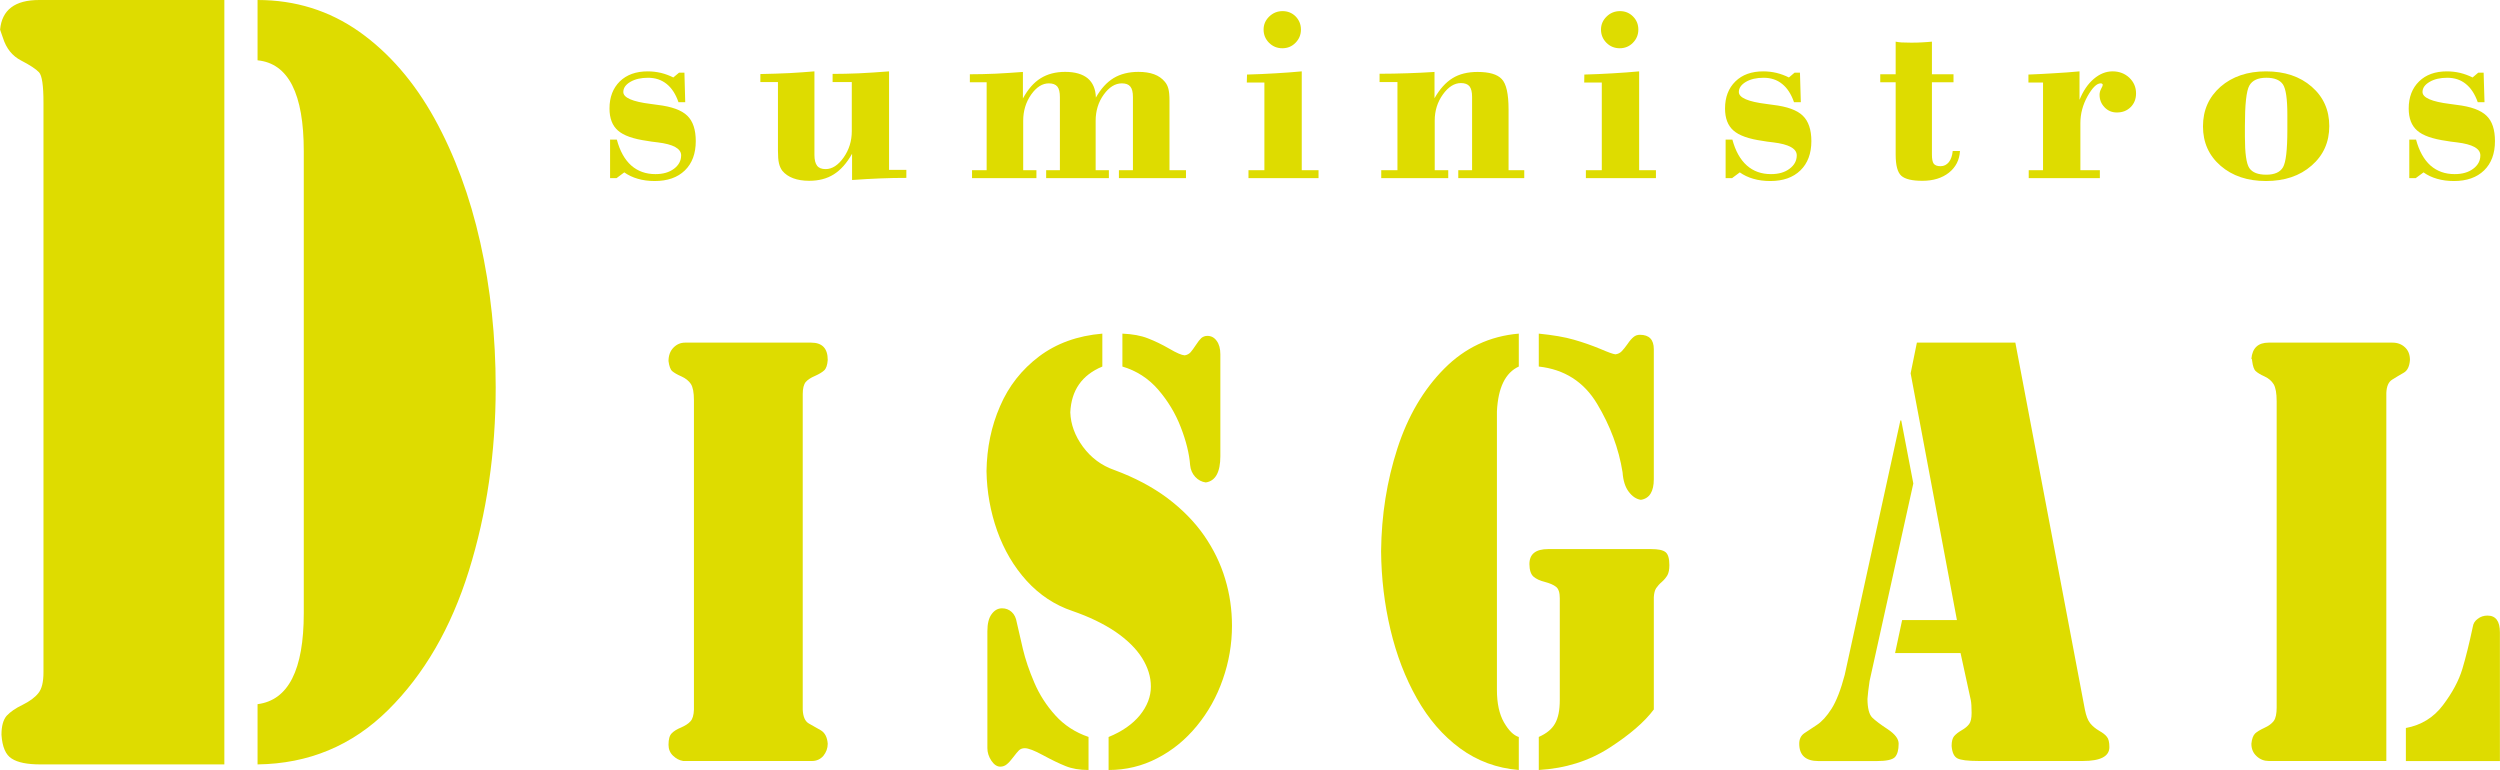
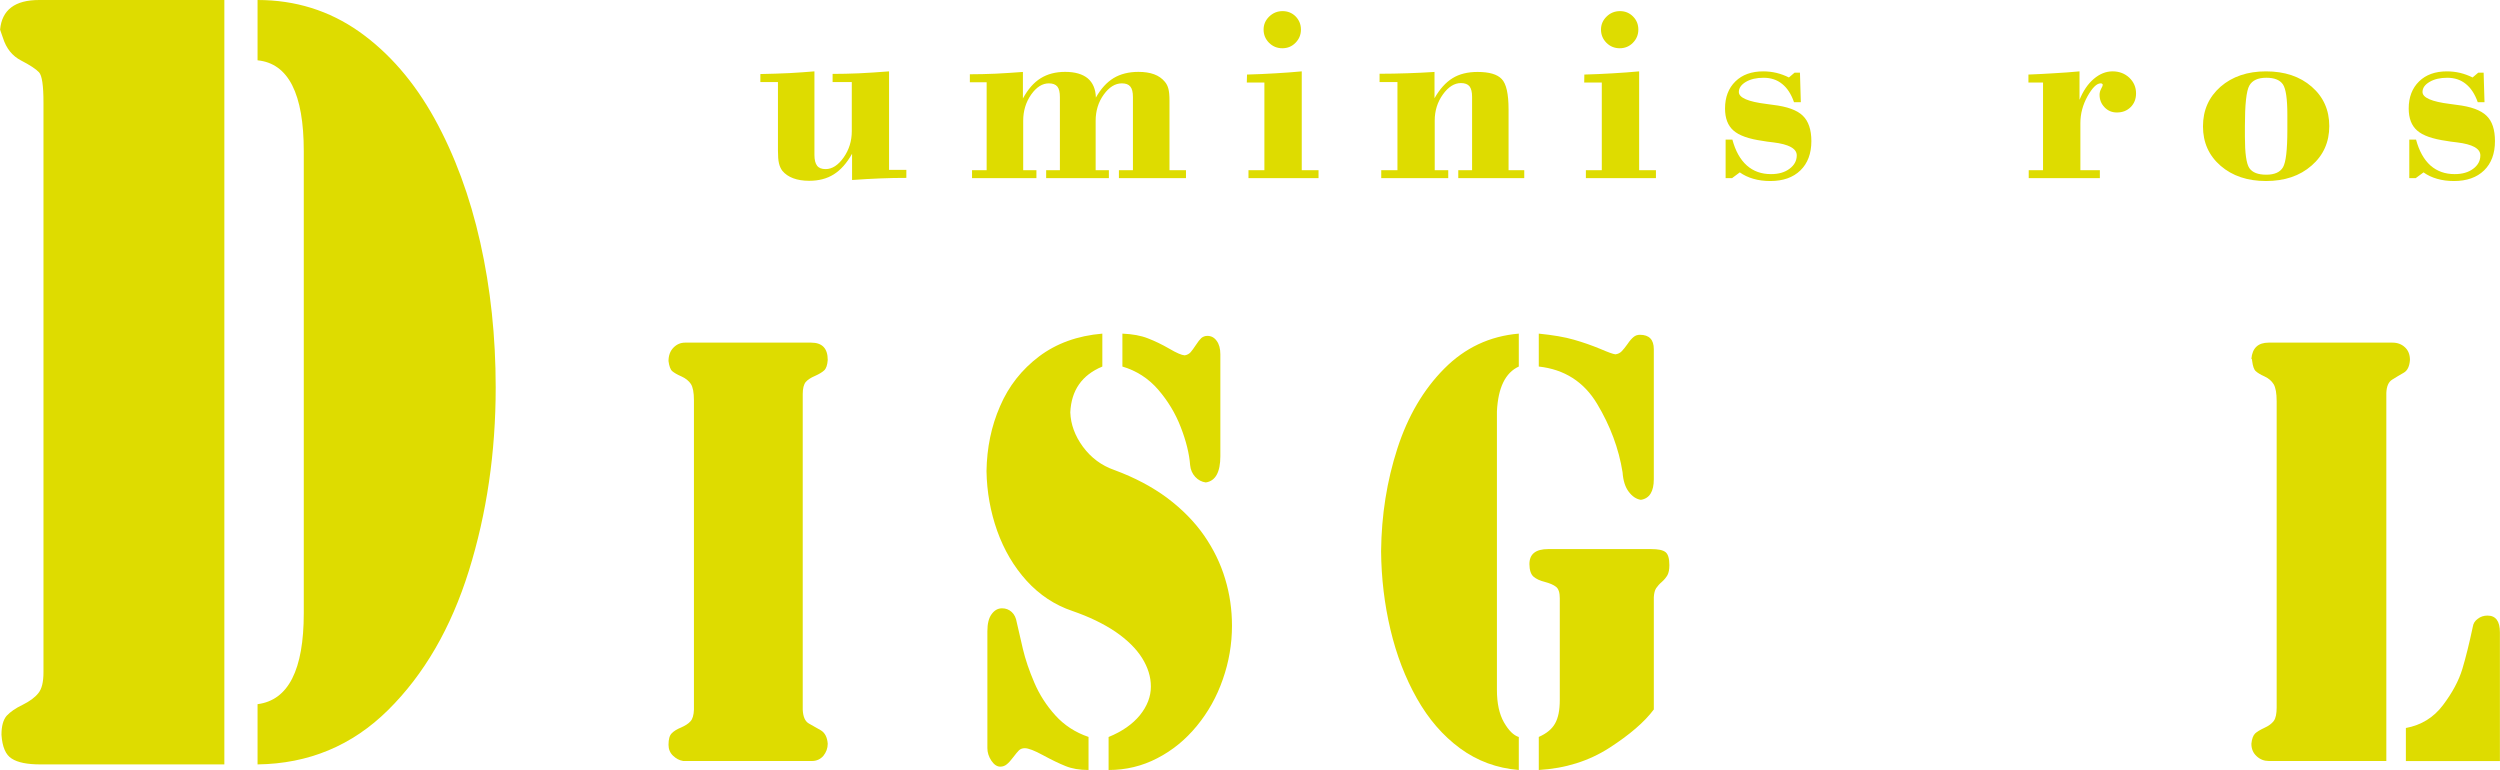
<svg xmlns="http://www.w3.org/2000/svg" xml:space="preserve" width="250px" height="77px" version="1.1" style="shape-rendering:geometricPrecision; text-rendering:geometricPrecision; image-rendering:optimizeQuality; fill-rule:evenodd; clip-rule:evenodd" viewBox="0 0 34400 10596">
  <defs>
    <style type="text/css">
   
    .fil0 {fill:#DEDC00;fill-rule:nonzero}
   
  </style>
  </defs>
  <g id="Capa_x0020_1">
    <g id="_2015518293824">
      <g id="_2489735198800">
        <path class="fil0" d="M9548 9765l0 -4257c0,-106 -14,-180 -42,-224 -29,-43 -72,-78 -130,-104 -58,-25 -100,-50 -126,-72 -25,-21 -43,-69 -52,-139 0,-77 23,-139 68,-185 45,-46 98,-69 160,-69l1735 0c152,0 228,79 228,238 -5,71 -21,118 -49,144 -28,26 -70,51 -126,76 -57,24 -100,52 -128,84 -27,33 -41,89 -41,166l0 4341c4,98 32,162 84,192 53,30 108,61 164,93 57,34 89,95 96,185 0,63 -21,118 -60,167 -41,47 -94,71 -156,71l-1773 0c-52,-8 -98,-33 -140,-73 -41,-39 -62,-89 -62,-150 0,-75 14,-128 44,-158 29,-30 72,-57 129,-80 56,-25 100,-52 128,-84 30,-31 46,-86 49,-163l0 1z" />
        <path id="_1" class="fil0" d="M15444 4591c139,6 255,27 351,65 96,37 193,84 294,142 100,59 170,89 212,92 33,-5 60,-20 81,-42 20,-23 44,-56 73,-100 28,-44 54,-76 75,-96 23,-19 50,-30 84,-30 52,0 95,23 127,68 34,45 51,107 51,186l0 1401c0,222 -68,343 -201,362 -56,-8 -104,-33 -145,-77 -41,-45 -64,-99 -70,-161 -12,-158 -55,-333 -129,-523 -73,-190 -177,-361 -311,-517 -135,-155 -299,-260 -492,-317l0 -452 0 -1zm-466 5550l0 455c-123,0 -228,-18 -316,-54 -88,-35 -191,-85 -309,-149 -119,-65 -203,-97 -252,-97 -33,0 -59,10 -80,29 -19,19 -46,51 -79,95 -33,44 -63,77 -88,97 -26,22 -57,33 -90,33 -45,0 -86,-27 -123,-82 -37,-56 -55,-113 -55,-173l0 -1608c0,-104 19,-182 58,-235 39,-54 87,-81 144,-81 51,0 96,17 133,51 37,34 59,81 69,141 23,103 52,226 85,369 34,143 86,297 157,462 70,164 166,314 289,450 122,135 274,235 457,297l0 0zm190 -5550l0 453c-280,116 -427,326 -441,631 6,165 64,323 174,473 111,150 254,258 432,320 280,103 524,233 730,386 207,156 375,328 506,516 131,190 227,388 289,596 63,208 94,422 94,644 0,253 -42,499 -126,738 -83,240 -203,454 -358,642 -155,189 -336,337 -544,444 -207,108 -431,162 -670,162l0 -454c186,-76 329,-176 430,-299 101,-125 152,-257 152,-395 0,-134 -41,-265 -121,-393 -81,-129 -204,-250 -367,-362 -165,-111 -362,-206 -591,-285 -244,-82 -454,-222 -630,-415 -177,-195 -312,-425 -406,-688 -93,-263 -142,-536 -147,-821 5,-321 66,-619 186,-893 118,-276 297,-504 536,-685 240,-181 530,-286 872,-315l0 0z" />
        <path id="_2" class="fil0" d="M21174 10141c107,-47 182,-109 224,-185 44,-78 65,-184 65,-323l0 -1401c0,-78 -17,-130 -52,-157 -34,-27 -85,-49 -153,-67 -68,-17 -120,-41 -157,-73 -36,-32 -55,-90 -56,-172 0,-139 86,-207 258,-207l1282 0 135 0c96,0 161,13 197,41 36,27 54,88 54,180 0,59 -9,105 -26,137 -18,31 -43,63 -77,93 -34,29 -60,59 -79,87 -18,28 -29,69 -32,123l0 1546c-127,171 -331,347 -613,529 -282,181 -604,282 -970,304l0 -454 0 -1zm-275 0l0 455c-301,-25 -569,-123 -808,-298 -237,-174 -435,-404 -594,-686 -160,-283 -281,-598 -364,-947 -83,-349 -126,-710 -129,-1080 5,-497 80,-968 224,-1413 144,-445 359,-811 644,-1098 285,-288 627,-449 1027,-483l0 453c-186,85 -285,292 -301,616l0 3835c0,182 32,331 96,444 65,113 133,181 205,203l0 -1zm275 -5550c197,20 358,47 484,84 127,36 245,78 357,124 111,48 183,74 214,77 35,-5 64,-19 87,-43 24,-25 50,-58 80,-100 29,-43 57,-75 82,-95 24,-21 54,-31 88,-31 127,0 191,66 191,199l0 1787c0,172 -60,267 -178,285 -63,-9 -119,-47 -167,-111 -49,-64 -77,-154 -85,-268 -52,-326 -169,-640 -351,-943 -182,-303 -450,-473 -802,-512l0 -453z" />
-         <path id="_3" class="fil0" d="M26162 5786l166 867 -602 2719c-15,103 -25,185 -29,246 1,127 22,212 65,256 43,42 114,96 215,162 100,67 149,132 149,198 0,86 -17,148 -51,185 -35,36 -118,54 -250,54l-803 0c-175,0 -264,-80 -264,-239 0,-64 24,-112 70,-144 46,-32 104,-70 172,-114 68,-44 136,-118 203,-223 66,-105 127,-261 181,-466l766 -3501 12 0zm215 -1071l1355 0 957 5050c17,86 41,148 73,188 32,40 73,73 123,103 50,28 86,56 107,84 23,27 34,75 34,141 0,127 -122,191 -363,191l-1434 0c-152,0 -250,-12 -296,-37 -46,-25 -71,-82 -78,-170 0,-62 12,-107 34,-134 24,-28 58,-55 103,-81 46,-26 81,-55 104,-86 23,-30 34,-82 34,-152 0,-83 -4,-142 -11,-177l-141 -648 -901 0 97 -454 754 0 -637 -3395 86 -423 0 0z" />
        <path id="_4" class="fil0" d="M31328 9734l0 -4211c0,-111 -14,-189 -41,-235 -28,-46 -70,-82 -126,-108 -57,-25 -96,-50 -120,-72 -25,-21 -41,-69 -50,-139 0,-21 -4,-31 -11,-31 13,-149 93,-223 237,-223l1705 0c70,0 126,22 172,65 45,42 68,100 68,173 -6,88 -34,148 -87,177 -55,31 -107,63 -157,94 -51,31 -77,92 -81,183l0 5065 -1619 0c-62,0 -118,-21 -166,-66 -49,-45 -72,-101 -72,-172 7,-69 26,-116 52,-141 26,-24 69,-50 127,-77 58,-26 101,-58 129,-95 27,-37 40,-99 40,-187l0 0zm1778 284c211,-39 381,-143 510,-314 129,-171 218,-336 267,-498 48,-160 96,-354 144,-581 6,-45 29,-82 69,-110 38,-30 83,-44 133,-44 114,0 171,77 171,231l0 1771 -1294 0 0 -455 0 0z" />
        <path class="fil0" d="M3543 0c520,0 987,146 1399,436 411,291 755,689 1035,1193 278,504 489,1074 631,1709 142,633 212,1298 212,1994 0,893 -123,1732 -369,2522 -246,788 -617,1428 -1113,1918 -494,489 -1093,738 -1795,747l0 -829c424,-54 636,-472 636,-1252l0 -6357c0,-792 -212,-1209 -636,-1251l0 -830 0 0zm-457 0l0 10519 -2531 0c-181,0 -312,-26 -395,-80 -83,-51 -130,-161 -141,-328 0,-122 25,-208 72,-262 49,-52 122,-104 219,-150 98,-49 169,-101 216,-160 48,-58 71,-154 71,-286l0 -84 0 -7760c0,-232 -20,-371 -62,-415 -43,-45 -125,-99 -247,-162 -121,-63 -203,-166 -248,-309 0,2 -13,-38 -40,-115 25,-272 204,-408 537,-408l2550 0 -1 0z" />
-         <path class="fil0" d="M8394 2451l0 -530 93 0c42,157 108,276 198,356 91,80 202,119 333,119 105,0 189,-24 256,-74 65,-49 98,-111 98,-184 0,-93 -108,-153 -324,-179 -61,-7 -109,-13 -143,-20 -192,-27 -326,-74 -403,-143 -77,-67 -116,-168 -116,-303 0,-156 48,-280 142,-373 95,-92 222,-138 384,-138 61,0 121,7 182,21 60,15 117,36 170,63l79 -66 74 0 11 406 -93 0c-38,-111 -93,-195 -163,-251 -71,-57 -156,-85 -256,-85 -99,0 -179,19 -244,57 -64,38 -96,84 -96,139 0,78 125,133 376,164 40,5 71,9 94,13 196,23 332,73 410,149 78,75 117,192 117,350 0,171 -50,306 -150,403 -101,98 -239,146 -415,146 -85,0 -162,-10 -233,-31 -70,-20 -133,-50 -186,-88l-106 79 -89 0 0 0z" />
        <path id="_1_0" class="fil0" d="M12233 982l0 1356 238 0 0 110c-116,0 -235,2 -357,7 -122,5 -253,12 -390,22l0 -361c-73,130 -157,224 -251,283 -95,60 -208,89 -340,89 -84,0 -157,-12 -219,-35 -62,-23 -113,-58 -150,-103 -21,-29 -37,-63 -46,-103 -10,-41 -14,-99 -14,-175l0 -154 0 -789 -242 0 0 -110c144,-3 278,-7 401,-13 124,-7 238,-15 343,-24l0 1152c0,67 13,116 37,147 24,31 63,46 117,46 90,0 173,-54 248,-160 75,-107 112,-227 112,-361l0 -677 -264 0 0 -112c115,0 235,-3 361,-8 126,-6 265,-15 416,-27l0 0z" />
        <path id="_2_1" class="fil0" d="M13375 2342l201 0 0 -1210 -231 0 0 -110c115,0 232,-3 353,-8 120,-6 246,-14 377,-24l0 365c69,-127 150,-220 244,-278 93,-58 205,-88 337,-88 136,0 239,30 311,89 71,60 109,149 112,265 69,-123 151,-212 245,-269 93,-56 208,-85 340,-85 84,0 156,11 216,33 60,22 109,56 148,103 23,27 39,58 49,97 10,37 15,92 15,162l0 105 0 853 227 0 0 109 -923 0 0 -109 193 0 0 -1007c0,-66 -11,-114 -36,-144 -24,-30 -63,-44 -116,-44 -92,0 -175,51 -250,155 -74,103 -111,223 -111,360l0 680 182 0 0 109 -863 0 0 -109 189 0 0 -1007c0,-66 -11,-114 -35,-144 -25,-30 -64,-44 -117,-44 -89,0 -171,51 -244,155 -73,105 -109,225 -109,360l0 680 182 0 0 109 -886 0 0 -109 0 0z" />
        <path id="_3_2" class="fil0" d="M17387 407c0,-70 26,-129 77,-179 52,-50 113,-75 184,-75 70,0 131,24 180,73 48,50 73,110 73,181 0,71 -25,131 -75,182 -49,50 -109,75 -181,75 -72,0 -132,-25 -183,-75 -50,-51 -75,-111 -75,-182l0 0zm-208 2044l0 -109 219 0 0 -1206 -242 0 3 -110c134,-4 264,-9 389,-17 125,-7 247,-16 364,-27l0 1360 231 0 0 109 -964 0 0 0z" />
        <path id="_4_3" class="fil0" d="M19005 2342l224 0 0 -1213 -246 0 0 -114c131,0 259,-3 384,-7 124,-4 248,-10 372,-18l0 362c71,-126 154,-218 248,-276 93,-58 209,-86 344,-86 160,0 272,32 333,98 63,65 94,204 94,417l0 837 216 0 0 109 -908 0 0 -109 190 0 0 -1010c0,-66 -12,-115 -36,-145 -24,-29 -64,-44 -117,-44 -90,0 -174,52 -249,157 -75,105 -112,224 -112,358l0 684 186 0 0 109 -922 0 0 -109 -1 0z" />
        <path id="_5" class="fil0" d="M22030 407c0,-70 26,-129 77,-179 51,-50 113,-75 184,-75 70,0 130,24 179,73 50,50 74,110 74,181 0,71 -25,131 -75,182 -49,50 -110,75 -181,75 -72,0 -133,-25 -183,-75 -50,-51 -75,-111 -75,-182l0 0zm-208 2044l0 -109 219 0 0 -1206 -242 0 2 -110c135,-4 264,-9 390,-17 125,-7 246,-16 364,-27l0 1360 231 0 0 109 -964 0 0 0z" />
        <path id="_6" class="fil0" d="M23745 2451l0 -530 93 0c42,157 109,276 199,356 90,80 201,119 332,119 105,0 190,-24 256,-74 66,-49 99,-111 99,-184 0,-93 -108,-153 -325,-179 -61,-7 -109,-13 -143,-20 -192,-27 -326,-74 -403,-143 -77,-67 -116,-168 -116,-303 0,-156 48,-280 143,-373 94,-92 222,-138 383,-138 61,0 122,7 182,21 60,15 117,36 171,63l78 -66 74 0 12 406 -94 0c-38,-111 -93,-195 -163,-251 -70,-57 -155,-85 -256,-85 -98,0 -179,19 -244,57 -63,38 -96,84 -96,139 0,78 126,133 376,164 40,5 72,9 94,13 196,23 332,73 410,149 78,75 118,192 118,350 0,171 -51,306 -151,403 -101,98 -239,146 -414,146 -86,0 -163,-10 -234,-31 -70,-20 -133,-50 -186,-88l-106 79 -89 0 0 0z" />
-         <path id="_7" class="fil0" d="M26085 2127l0 -995 -212 0 0 -110 212 0 0 -449c24,5 51,9 81,11 30,2 74,3 134,3 53,0 102,-1 149,-4 46,-2 91,-6 135,-10l0 449 297 0 0 110 -297 0 0 995c0,61 8,103 25,126 17,22 48,34 94,34 46,0 84,-19 114,-56 29,-37 47,-89 53,-153l100 0c-7,124 -58,223 -152,298 -95,75 -217,112 -366,112 -140,0 -237,-23 -289,-69 -52,-46 -78,-143 -78,-292l0 0z" />
        <path id="_8" class="fil0" d="M27916 2451l0 -109 197 0 0 -1206 -201 0 0 -110c118,-5 235,-10 352,-18 117,-6 234,-15 351,-26l0 392c50,-123 115,-219 196,-288 81,-69 167,-104 259,-104 92,0 169,30 231,88 61,59 92,130 92,216 0,76 -25,139 -74,188 -51,50 -113,74 -190,74 -66,0 -123,-23 -169,-71 -46,-48 -69,-105 -69,-173 0,-27 7,-53 21,-81 15,-27 23,-45 23,-55 0,-6 -3,-11 -9,-15 -5,-5 -12,-6 -20,-6 -54,0 -113,59 -180,176 -66,119 -99,242 -99,372l0 647 268 0 0 109 -979 0 0 0z" />
        <path id="_9" class="fil0" d="M30314 1739c0,-223 81,-404 242,-546 162,-140 370,-211 625,-211 257,0 467,70 629,211 161,140 242,321 242,542 0,221 -81,403 -244,544 -162,142 -371,212 -627,212 -255,0 -463,-70 -625,-210 -161,-140 -242,-321 -242,-542l0 0zm871 -669c-115,0 -193,36 -233,108 -41,72 -61,258 -61,558l0 146c0,227 20,371 61,431 42,61 119,91 233,91 114,0 190,-34 230,-102 40,-68 60,-239 60,-512l0 -212c0,-217 -20,-356 -61,-417 -42,-61 -118,-91 -229,-91l0 0z" />
        <path id="_10" class="fil0" d="M33153 2451l0 -530 93 0c42,157 109,276 198,356 91,80 202,119 333,119 105,0 190,-24 256,-74 66,-49 98,-111 98,-184 0,-93 -107,-153 -324,-179 -61,-7 -109,-13 -143,-20 -191,-27 -326,-74 -403,-143 -77,-67 -116,-168 -116,-303 0,-156 48,-280 143,-373 94,-92 222,-138 383,-138 61,0 122,7 182,21 60,15 117,36 171,63l78 -66 74 0 12 406 -93 0c-39,-111 -94,-195 -164,-251 -70,-57 -155,-85 -256,-85 -98,0 -179,19 -243,57 -65,38 -97,84 -97,139 0,78 126,133 376,164 40,5 71,9 94,13 196,23 332,73 410,149 79,75 117,192 117,350 0,171 -50,306 -150,403 -101,98 -239,146 -415,146 -84,0 -162,-10 -233,-31 -70,-20 -133,-50 -185,-88l-107 79 -89 0 0 0z" />
      </g>
    </g>
  </g>
</svg>